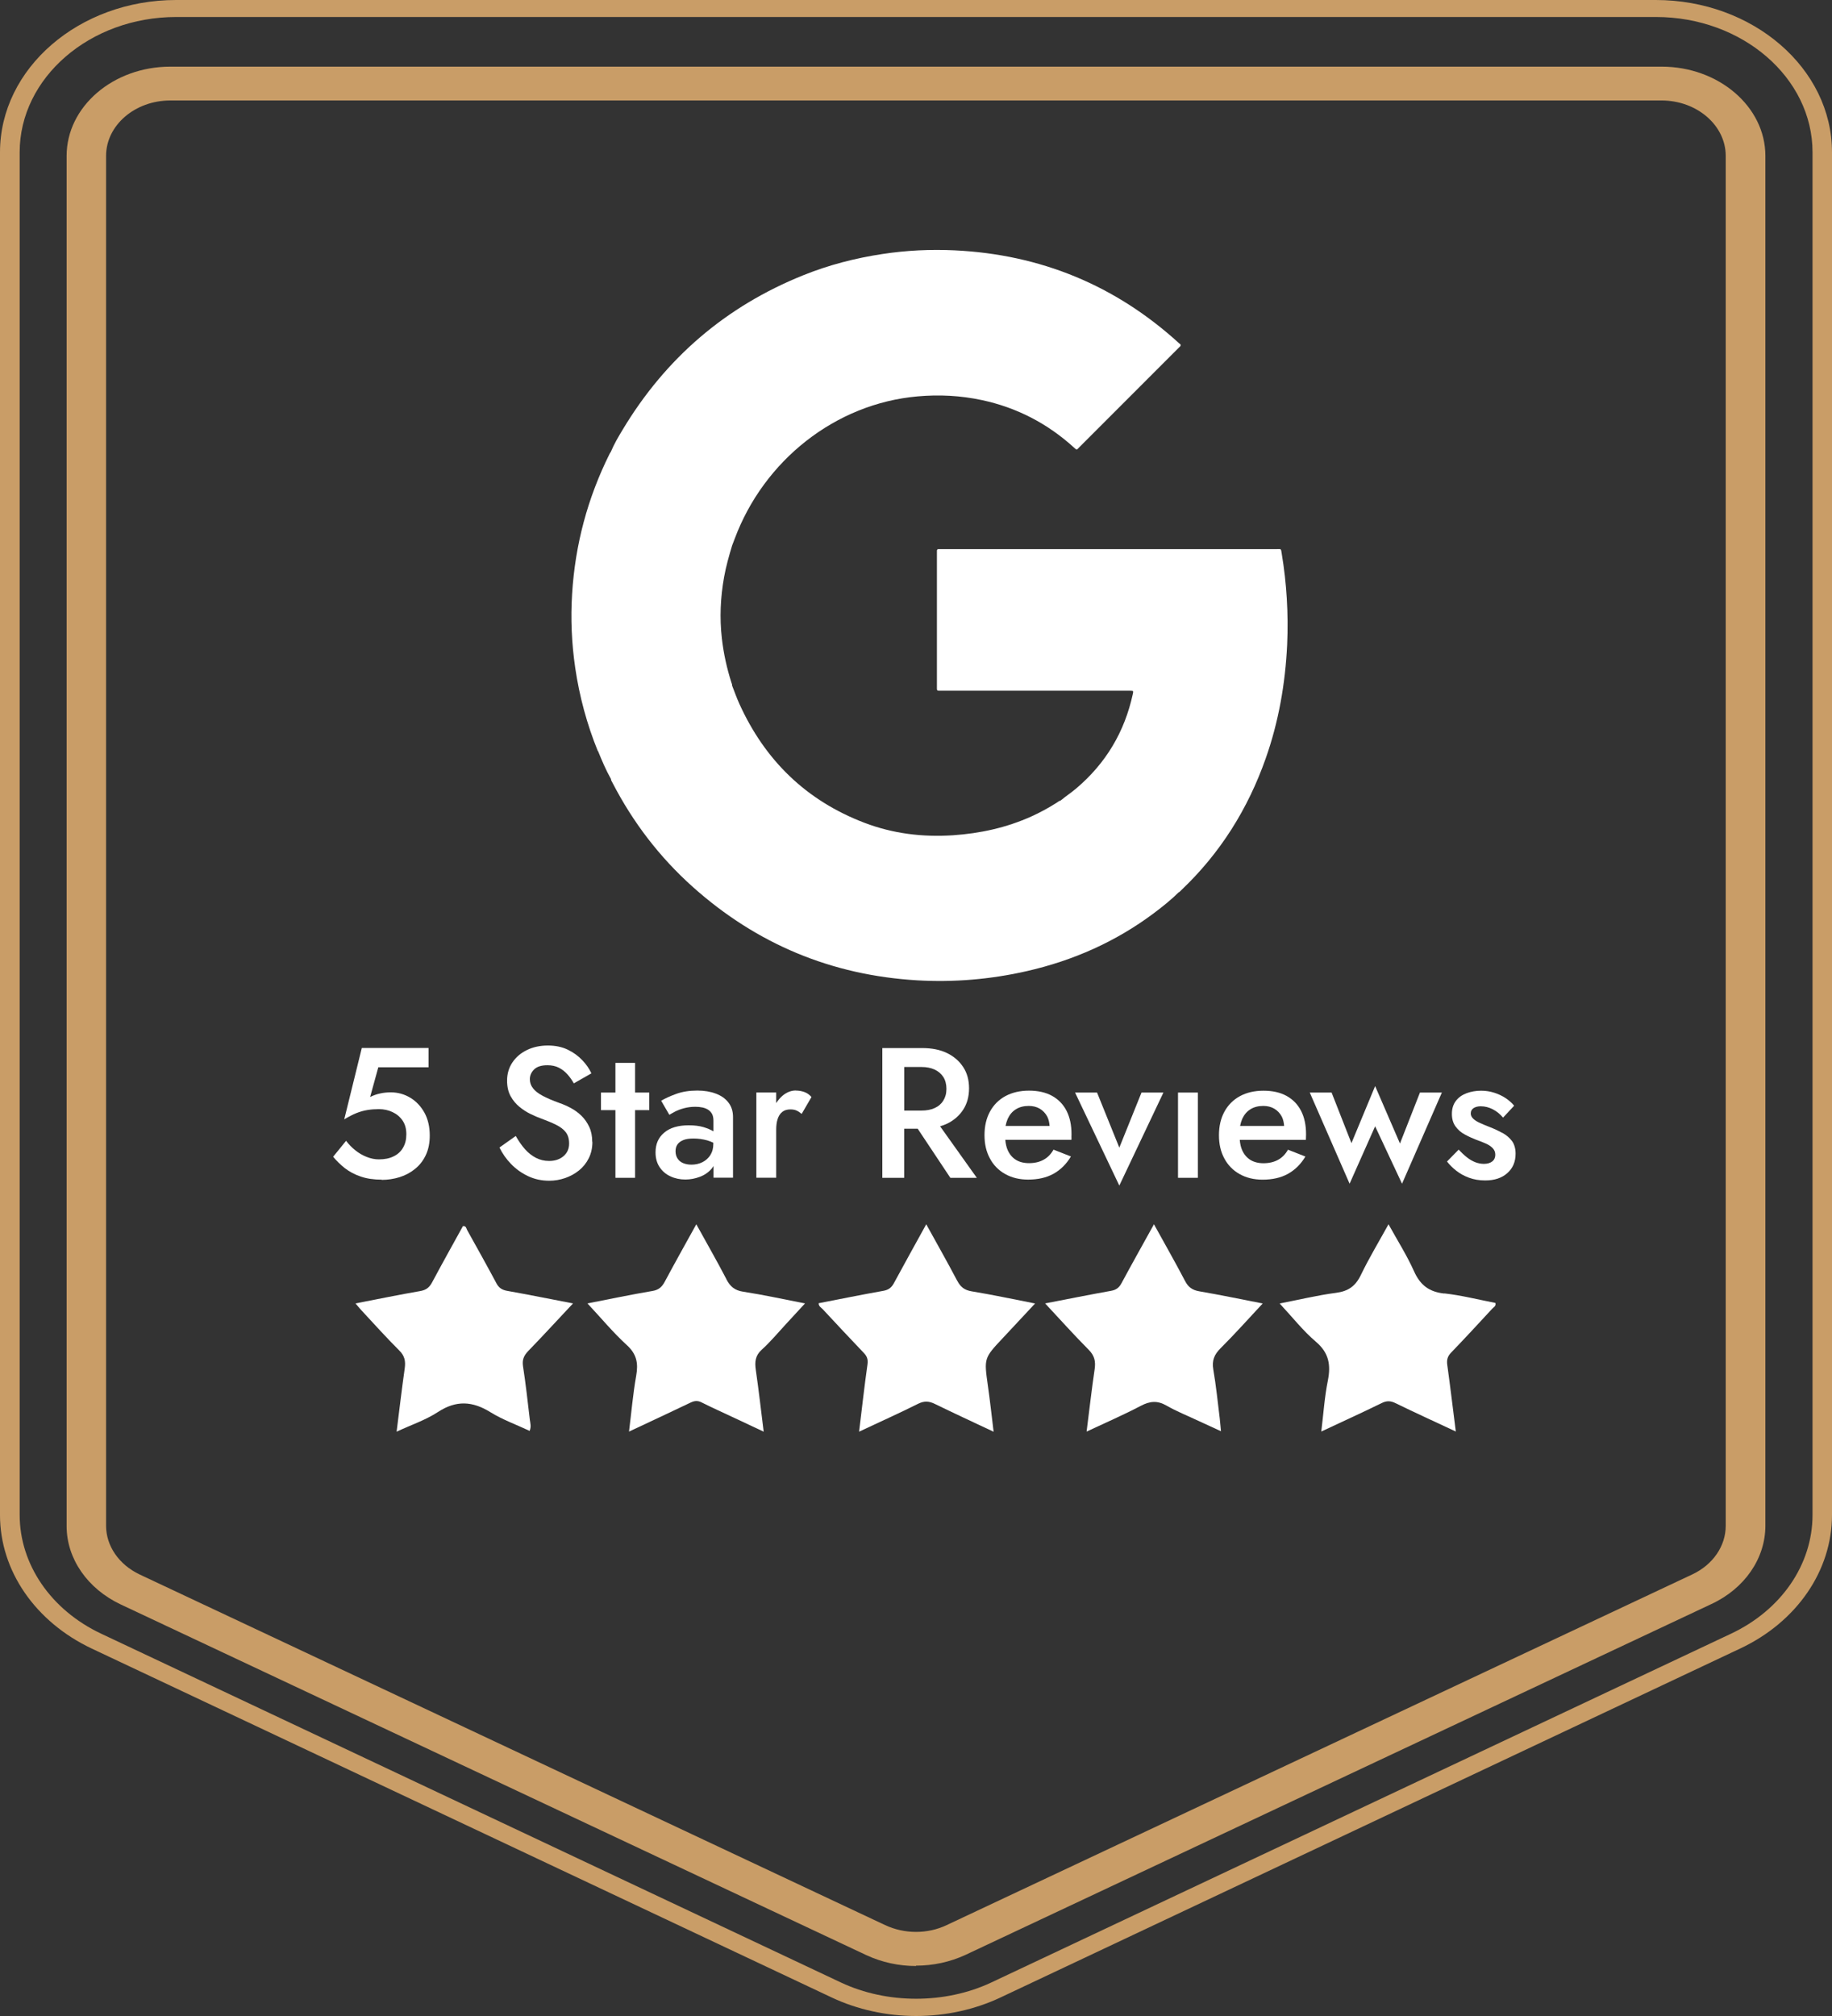
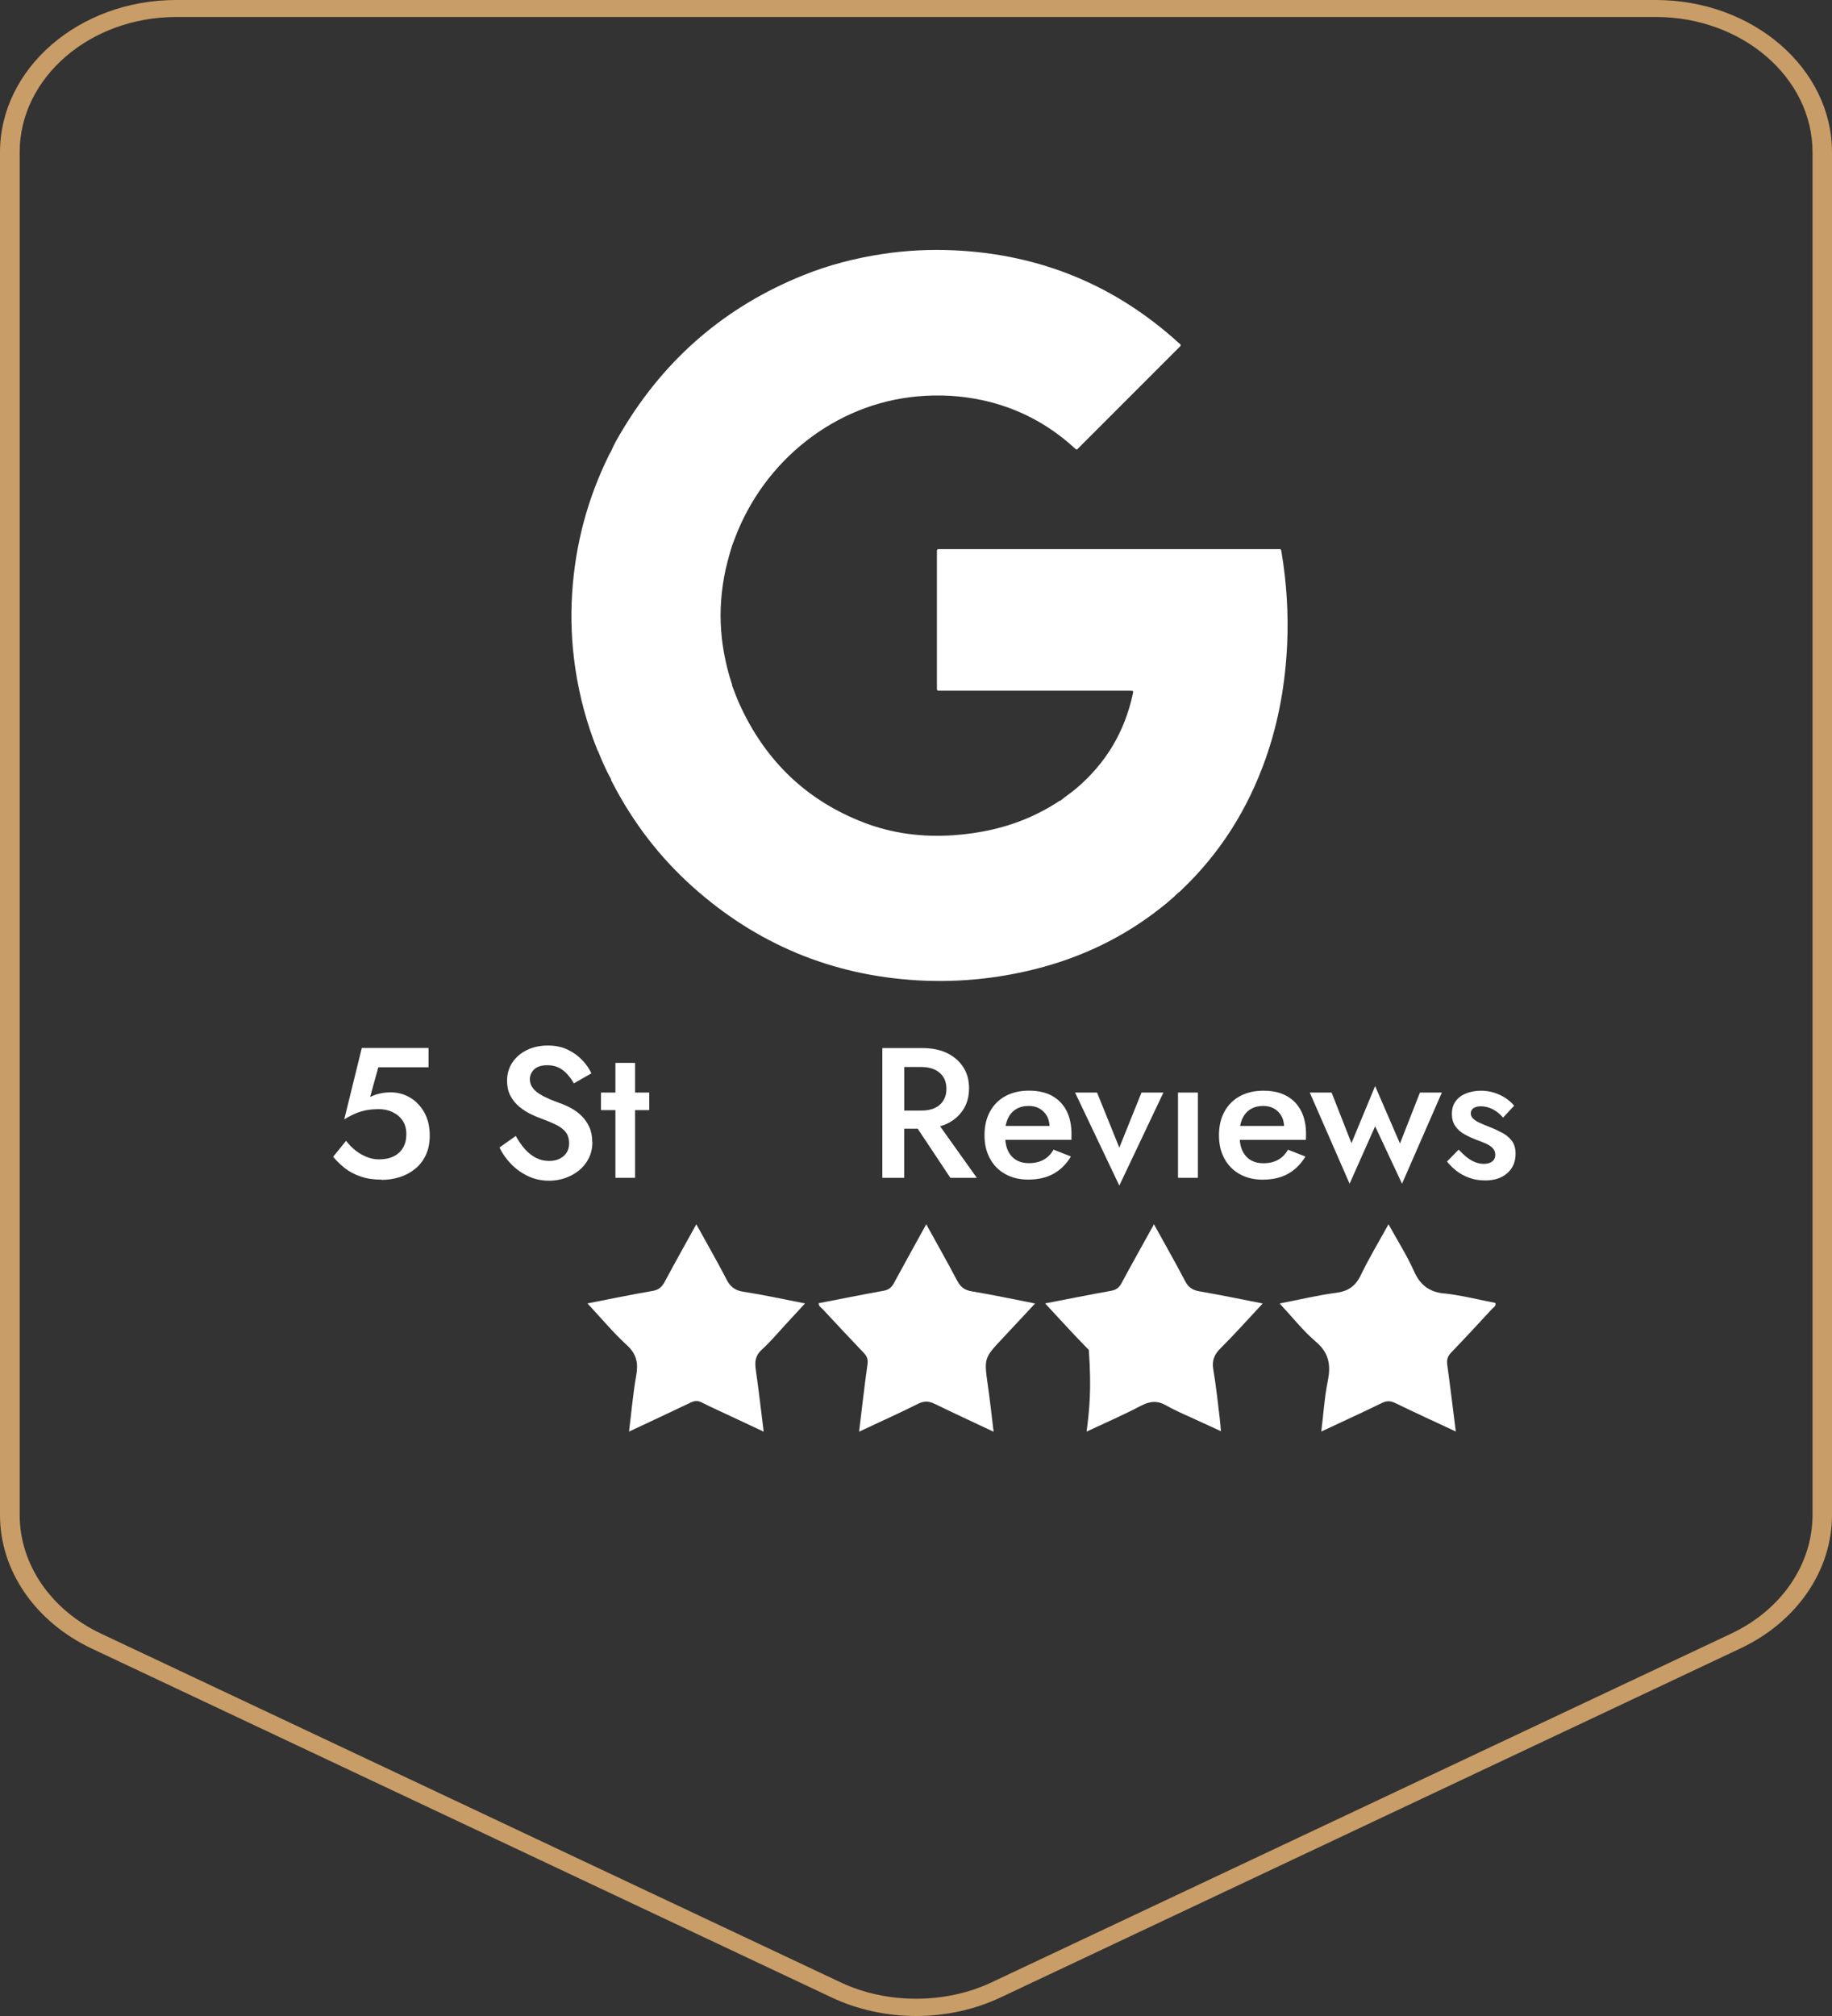
<svg xmlns="http://www.w3.org/2000/svg" width="110" height="121" viewBox="0 0 110 121" fill="none">
  <rect x="0" y="0" width="110" height="121" fill="#333333" stroke="none" />
  <path d="M10.584 1.02C5.393 1.02 1.181 4.668 1.181 9.14V90.923C1.181 93.89 3.055 96.631 6.073 98.053L50.496 118.991C53.264 120.289 56.748 120.289 59.516 118.991L103.939 98.053C106.957 96.631 108.831 93.9 108.831 90.923V9.14C108.831 4.657 104.607 1.02 99.428 1.02H10.584ZM55.006 121C53.24 121 51.486 120.619 49.935 119.887L5.513 98.949C2.112 97.342 0 94.271 0 90.933V9.14C0 4.101 4.749 0 10.572 0H99.416C105.251 0 110 4.101 110 9.14V90.923C110 94.271 107.888 97.342 104.499 98.939L60.077 119.887C58.526 120.619 56.772 121 55.006 121Z" fill="#C99D67" />
-   <path d="M10.229 6.03C8.101 6.03 6.369 7.522 6.369 9.356V91.574C6.369 92.786 7.139 93.905 8.377 94.496L53.148 115.545C54.303 116.084 55.685 116.094 56.84 115.545L101.611 94.496C102.849 93.915 103.619 92.797 103.619 91.574V9.356C103.619 7.522 101.887 6.03 99.759 6.03H10.217H10.229ZM55 118C53.978 118 52.956 117.782 52.018 117.347L7.247 96.298C5.251 95.355 4 93.553 4 91.595V9.356C4 6.403 6.79 4 10.229 4H99.771C103.198 4 106 6.403 106 9.356V91.574C106 93.532 104.761 95.345 102.753 96.277L57.982 117.327C57.044 117.762 56.022 117.979 55 117.979" fill="#C99D67" />
  <path d="M22.912 70.816C23.292 70.816 23.651 70.76 23.992 70.654C24.334 70.547 24.642 70.385 24.915 70.162C25.189 69.945 25.406 69.667 25.564 69.334C25.723 69.001 25.804 68.608 25.804 68.155C25.804 67.629 25.697 67.172 25.488 66.788C25.274 66.404 24.992 66.1 24.637 65.887C24.283 65.673 23.89 65.562 23.459 65.562C23.245 65.562 23.031 65.584 22.826 65.63C22.617 65.673 22.421 65.746 22.224 65.84L22.715 64.058H25.731V62.901H21.724L20.669 67.185C20.938 67.023 21.182 66.895 21.408 66.805C21.635 66.715 21.857 66.656 22.075 66.621C22.293 66.587 22.519 66.57 22.75 66.57C23.044 66.57 23.322 66.63 23.574 66.75C23.826 66.869 24.027 67.04 24.176 67.262C24.326 67.484 24.398 67.753 24.398 68.074C24.398 68.394 24.334 68.655 24.202 68.881C24.074 69.108 23.886 69.283 23.638 69.402C23.395 69.526 23.096 69.586 22.75 69.586C22.506 69.586 22.258 69.535 22.011 69.436C21.763 69.338 21.532 69.201 21.327 69.035C21.118 68.868 20.938 68.68 20.78 68.471L20.003 69.428C20.204 69.671 20.439 69.902 20.703 70.111C20.973 70.321 21.289 70.491 21.656 70.615C22.023 70.743 22.442 70.803 22.92 70.803L22.912 70.816Z" fill="white" />
  <path d="M35.56 68.535C35.56 68.193 35.501 67.894 35.381 67.638C35.261 67.382 35.108 67.164 34.92 66.976C34.732 66.792 34.518 66.634 34.287 66.51C34.053 66.382 33.818 66.28 33.583 66.199C33.168 66.049 32.831 65.904 32.57 65.763C32.31 65.622 32.117 65.472 31.998 65.31C31.874 65.152 31.814 64.973 31.814 64.772C31.814 64.55 31.9 64.353 32.071 64.187C32.241 64.02 32.506 63.935 32.873 63.935C33.134 63.935 33.361 63.986 33.557 64.084C33.753 64.183 33.924 64.319 34.074 64.486C34.223 64.652 34.347 64.832 34.454 65.024L35.509 64.422C35.385 64.148 35.202 63.883 34.962 63.632C34.723 63.379 34.437 63.17 34.095 63.004C33.753 62.837 33.352 62.752 32.895 62.752C32.438 62.752 32.011 62.841 31.643 63.021C31.276 63.2 30.985 63.444 30.772 63.76C30.558 64.076 30.447 64.439 30.447 64.857C30.447 65.221 30.516 65.532 30.657 65.789C30.798 66.045 30.977 66.258 31.191 66.434C31.404 66.609 31.631 66.754 31.87 66.869C32.109 66.985 32.322 67.074 32.515 67.143C32.839 67.262 33.13 67.382 33.382 67.506C33.634 67.63 33.83 67.775 33.967 67.95C34.104 68.125 34.172 68.352 34.172 68.633C34.172 68.945 34.061 69.197 33.839 69.389C33.617 69.582 33.326 69.68 32.972 69.68C32.681 69.68 32.416 69.616 32.177 69.492C31.938 69.368 31.716 69.193 31.519 68.971C31.323 68.749 31.139 68.484 30.968 68.181L29.99 68.873C30.161 69.227 30.392 69.56 30.686 69.864C30.981 70.167 31.319 70.41 31.712 70.594C32.1 70.778 32.523 70.867 32.976 70.867C33.309 70.867 33.63 70.812 33.937 70.705C34.245 70.598 34.522 70.445 34.766 70.248C35.009 70.052 35.206 69.808 35.351 69.518C35.496 69.227 35.569 68.903 35.569 68.539L35.56 68.535Z" fill="white" />
  <path d="M38.131 70.692V66.63H38.985V65.575H38.131V63.794H36.952V65.575H36.085V66.63H36.952V70.692H38.131Z" fill="white" />
-   <path d="M44.013 70.692V67.044C44.013 66.703 43.923 66.412 43.74 66.177C43.556 65.938 43.304 65.759 42.979 65.639C42.655 65.515 42.283 65.455 41.869 65.455C41.386 65.455 40.963 65.524 40.6 65.656C40.237 65.788 39.938 65.925 39.699 66.066L40.19 66.912C40.271 66.861 40.386 66.797 40.536 66.716C40.685 66.639 40.865 66.57 41.074 66.515C41.283 66.459 41.51 66.429 41.749 66.429C41.903 66.429 42.048 66.442 42.185 66.472C42.317 66.502 42.437 66.549 42.535 66.617C42.633 66.686 42.71 66.771 42.761 66.874C42.813 66.976 42.838 67.113 42.838 67.275V67.903C42.68 67.809 42.484 67.724 42.245 67.651C41.997 67.578 41.702 67.54 41.36 67.54C40.724 67.54 40.228 67.685 39.883 67.98C39.532 68.27 39.361 68.668 39.361 69.163C39.361 69.513 39.443 69.808 39.605 70.052C39.767 70.295 39.985 70.483 40.263 70.607C40.536 70.735 40.835 70.795 41.151 70.795C41.446 70.795 41.741 70.739 42.023 70.632C42.309 70.526 42.544 70.359 42.736 70.137C42.774 70.09 42.808 70.039 42.843 69.987V70.684H44.022L44.013 70.692ZM42.655 69.325C42.535 69.509 42.377 69.654 42.181 69.752C41.984 69.851 41.762 69.902 41.518 69.902C41.335 69.902 41.168 69.872 41.023 69.812C40.878 69.752 40.767 69.663 40.685 69.539C40.604 69.415 40.562 69.27 40.562 69.099C40.562 68.928 40.6 68.8 40.677 68.689C40.754 68.578 40.873 68.492 41.027 68.428C41.181 68.364 41.386 68.334 41.638 68.334C41.928 68.334 42.202 68.373 42.462 68.445C42.586 68.48 42.71 68.531 42.83 68.586V68.659C42.83 68.92 42.77 69.142 42.65 69.325H42.655Z" fill="white" />
-   <path d="M47.776 65.451C47.516 65.451 47.268 65.545 47.024 65.733C46.862 65.861 46.73 66.023 46.606 66.207V65.571H45.414V70.688H46.606V67.809C46.606 67.566 46.631 67.352 46.691 67.168C46.751 66.985 46.837 66.844 46.965 66.741C47.089 66.639 47.255 66.587 47.456 66.587C47.605 66.587 47.729 66.609 47.828 66.656C47.926 66.698 48.028 66.767 48.135 66.856L48.724 65.844C48.605 65.703 48.464 65.605 48.302 65.545C48.139 65.485 47.964 65.455 47.781 65.455L47.776 65.451Z" fill="white" />
  <path d="M57.835 66.6C58.07 66.237 58.185 65.81 58.185 65.319C58.185 64.828 58.07 64.405 57.835 64.046C57.6 63.687 57.276 63.405 56.861 63.204C56.447 63.004 55.952 62.905 55.383 62.905H52.978V70.692H54.29V67.745H55.102L57.062 70.692H58.651L56.447 67.6C56.592 67.557 56.733 67.506 56.861 67.446C57.276 67.245 57.6 66.963 57.835 66.6ZM56.639 66.062C56.515 66.258 56.34 66.408 56.118 66.506C55.896 66.609 55.631 66.656 55.328 66.656H54.294V64.041H55.328C55.631 64.041 55.896 64.093 56.118 64.195C56.34 64.298 56.515 64.447 56.639 64.639C56.763 64.832 56.827 65.071 56.827 65.353C56.827 65.635 56.763 65.861 56.639 66.058V66.062Z" fill="white" />
  <path d="M64.333 68.266C64.333 68.198 64.337 68.138 64.337 68.078C64.337 67.527 64.239 67.061 64.038 66.668C63.838 66.28 63.547 65.981 63.167 65.771C62.787 65.562 62.321 65.46 61.783 65.46C61.245 65.46 60.771 65.571 60.369 65.788C59.968 66.006 59.66 66.318 59.442 66.715C59.224 67.117 59.113 67.587 59.113 68.129C59.113 68.672 59.22 69.129 59.438 69.53C59.651 69.932 59.959 70.244 60.356 70.466C60.754 70.688 61.211 70.799 61.732 70.799C62.325 70.799 62.834 70.684 63.257 70.449C63.679 70.214 64.03 69.868 64.303 69.411L63.257 69.001C63.103 69.274 62.902 69.479 62.654 69.612C62.411 69.744 62.12 69.812 61.787 69.812C61.475 69.812 61.211 69.744 60.997 69.612C60.783 69.479 60.617 69.283 60.502 69.022C60.425 68.847 60.382 68.638 60.361 68.411H64.333C64.333 68.381 64.333 68.334 64.337 68.266H64.333ZM60.378 67.578C60.407 67.424 60.45 67.284 60.506 67.155C60.621 66.903 60.783 66.711 60.997 66.579C61.206 66.446 61.467 66.378 61.77 66.378C62.022 66.378 62.244 66.433 62.432 66.544C62.62 66.656 62.77 66.814 62.877 67.01C62.962 67.172 63.005 67.365 63.022 67.578H60.378Z" fill="white" />
  <path d="M67.208 68.881L65.871 65.575H64.551L67.208 71.158L69.856 65.575H68.54L67.208 68.881Z" fill="white" />
  <path d="M71.924 65.575H70.732V70.692H71.924V65.575Z" fill="white" />
  <path d="M75.861 65.464C75.319 65.464 74.849 65.575 74.447 65.793C74.046 66.011 73.738 66.323 73.52 66.72C73.302 67.121 73.191 67.591 73.191 68.134C73.191 68.676 73.298 69.133 73.516 69.535C73.73 69.936 74.037 70.248 74.434 70.47C74.832 70.692 75.289 70.803 75.81 70.803C76.404 70.803 76.912 70.688 77.335 70.453C77.758 70.218 78.108 69.872 78.381 69.415L77.335 69.005C77.181 69.278 76.98 69.483 76.733 69.616C76.489 69.748 76.199 69.817 75.865 69.817C75.554 69.817 75.289 69.748 75.075 69.616C74.862 69.483 74.695 69.287 74.58 69.026C74.503 68.851 74.46 68.642 74.439 68.415H78.411C78.411 68.386 78.411 68.339 78.415 68.27C78.415 68.202 78.42 68.142 78.42 68.082C78.42 67.531 78.322 67.066 78.121 66.673C77.92 66.284 77.629 65.985 77.249 65.776C76.869 65.566 76.404 65.464 75.865 65.464H75.861ZM74.46 67.578C74.49 67.425 74.533 67.284 74.588 67.155C74.704 66.903 74.866 66.711 75.079 66.579C75.289 66.446 75.549 66.378 75.853 66.378C76.105 66.378 76.327 66.434 76.515 66.545C76.703 66.656 76.852 66.814 76.959 67.01C77.044 67.172 77.087 67.365 77.104 67.578H74.46Z" fill="white" />
  <path d="M82.568 67.6L84.183 71.047L86.575 65.575H85.259L84.059 68.633L82.568 65.186L81.146 68.612L79.954 65.575H78.643L81.035 71.047L82.568 67.6Z" fill="white" />
  <path d="M90.21 68.001C89.971 67.869 89.711 67.745 89.42 67.634C89.211 67.553 89.027 67.476 88.861 67.399C88.694 67.326 88.561 67.241 88.459 67.147C88.361 67.053 88.309 66.946 88.309 66.831C88.309 66.69 88.365 66.583 88.476 66.51C88.587 66.438 88.732 66.399 88.912 66.399C89.164 66.399 89.407 66.463 89.647 66.587C89.886 66.716 90.082 66.878 90.249 67.079L90.915 66.365C90.774 66.194 90.603 66.041 90.403 65.908C90.202 65.776 89.98 65.669 89.728 65.588C89.48 65.507 89.215 65.464 88.933 65.464C88.621 65.464 88.331 65.515 88.062 65.613C87.793 65.716 87.575 65.865 87.417 66.075C87.259 66.284 87.177 66.54 87.177 66.852C87.177 67.164 87.25 67.407 87.395 67.608C87.541 67.809 87.724 67.971 87.951 68.091C88.177 68.215 88.403 68.317 88.634 68.407C88.865 68.488 89.066 68.569 89.236 68.646C89.407 68.723 89.54 68.817 89.638 68.924C89.736 69.031 89.783 69.159 89.783 69.308C89.783 69.479 89.723 69.612 89.6 69.71C89.476 69.804 89.309 69.855 89.096 69.855C88.925 69.855 88.754 69.821 88.583 69.757C88.412 69.689 88.245 69.594 88.083 69.466C87.921 69.338 87.754 69.184 87.583 69.001L86.883 69.714C87.032 69.906 87.216 70.09 87.438 70.265C87.66 70.44 87.916 70.581 88.207 70.688C88.498 70.795 88.818 70.85 89.177 70.85C89.732 70.85 90.176 70.705 90.505 70.41C90.834 70.12 91.001 69.731 91.001 69.249C91.001 68.937 90.928 68.685 90.791 68.492C90.65 68.3 90.462 68.138 90.223 68.001H90.21Z" fill="white" />
  <path d="M43.616 76.775C43.052 75.69 42.441 74.626 41.809 73.481C41.142 74.686 40.515 75.805 39.912 76.933C39.741 77.249 39.545 77.424 39.173 77.484C37.892 77.702 36.623 77.967 35.273 78.231C36.089 79.103 36.811 79.978 37.64 80.735C38.234 81.277 38.332 81.828 38.199 82.571C38.007 83.656 37.913 84.763 37.768 85.924C39.054 85.322 40.263 84.758 41.467 84.182C41.711 84.066 41.903 84.053 42.146 84.182C42.783 84.502 43.436 84.793 44.081 85.096C44.654 85.365 45.222 85.634 45.854 85.929C45.692 84.626 45.555 83.417 45.38 82.217C45.312 81.738 45.346 81.362 45.739 81.008C46.255 80.542 46.7 80.004 47.174 79.492C47.55 79.09 47.917 78.684 48.336 78.231C47.041 77.979 45.837 77.715 44.62 77.527C44.107 77.45 43.838 77.21 43.611 76.775H43.616Z" fill="white" />
  <path d="M57.477 76.877C56.892 75.763 56.268 74.665 55.615 73.481C54.936 74.716 54.295 75.861 53.671 77.018C53.526 77.287 53.347 77.42 53.039 77.475C51.74 77.706 50.45 77.967 49.156 78.219C49.156 78.411 49.301 78.475 49.395 78.573C50.216 79.453 51.032 80.333 51.864 81.2C52.061 81.405 52.129 81.593 52.087 81.892C51.899 83.212 51.753 84.536 51.583 85.929C52.808 85.352 53.983 84.827 55.128 84.254C55.499 84.071 55.786 84.092 56.14 84.267C57.281 84.822 58.43 85.356 59.66 85.933C59.54 84.946 59.442 84.049 59.314 83.156C59.083 81.516 59.079 81.516 60.224 80.299C60.852 79.632 61.471 78.962 62.15 78.236C60.822 77.975 59.587 77.71 58.34 77.505C57.913 77.433 57.674 77.249 57.481 76.877H57.477Z" fill="white" />
-   <path d="M34.403 78.231C33.032 77.967 31.742 77.706 30.443 77.475C30.136 77.42 29.952 77.292 29.807 77.023C29.234 75.95 28.64 74.887 28.047 73.823C27.995 73.734 27.995 73.567 27.795 73.593C27.18 74.707 26.552 75.831 25.945 76.967C25.783 77.27 25.595 77.424 25.24 77.488C23.959 77.71 22.686 77.971 21.345 78.231C21.486 78.394 21.58 78.513 21.682 78.624C22.442 79.44 23.186 80.273 23.976 81.059C24.305 81.384 24.36 81.704 24.301 82.131C24.125 83.37 23.98 84.613 23.814 85.929C24.685 85.523 25.556 85.233 26.3 84.746C27.398 84.032 28.371 84.092 29.452 84.763C30.183 85.215 31.011 85.51 31.801 85.882C31.908 85.625 31.84 85.42 31.814 85.22C31.686 84.147 31.571 83.075 31.404 82.007C31.344 81.615 31.451 81.367 31.712 81.093C32.605 80.171 33.472 79.227 34.398 78.24L34.403 78.231Z" fill="white" />
-   <path d="M75.824 78.236C74.504 77.979 73.261 77.719 72.014 77.505C71.591 77.433 71.347 77.257 71.151 76.877C70.566 75.758 69.938 74.66 69.288 73.481C68.609 74.712 67.964 75.856 67.341 77.014C67.195 77.287 67.02 77.42 66.713 77.475C65.418 77.706 64.128 77.967 62.753 78.231C63.663 79.205 64.496 80.136 65.376 81.021C65.726 81.375 65.794 81.721 65.726 82.183C65.546 83.4 65.41 84.626 65.243 85.924C66.371 85.395 67.456 84.925 68.498 84.378C69.041 84.092 69.493 84.049 70.036 84.361C70.655 84.716 71.322 84.98 71.967 85.284C72.389 85.48 72.812 85.672 73.312 85.903C73.282 85.591 73.265 85.369 73.24 85.151C73.116 84.169 73.022 83.178 72.851 82.2C72.757 81.662 72.906 81.303 73.287 80.922C74.145 80.068 74.952 79.163 75.824 78.227V78.236Z" fill="white" />
+   <path d="M75.824 78.236C74.504 77.979 73.261 77.719 72.014 77.505C71.591 77.433 71.347 77.257 71.151 76.877C70.566 75.758 69.938 74.66 69.288 73.481C68.609 74.712 67.964 75.856 67.341 77.014C67.195 77.287 67.02 77.42 66.713 77.475C65.418 77.706 64.128 77.967 62.753 78.231C63.663 79.205 64.496 80.136 65.376 81.021C65.546 83.4 65.41 84.626 65.243 85.924C66.371 85.395 67.456 84.925 68.498 84.378C69.041 84.092 69.493 84.049 70.036 84.361C70.655 84.716 71.322 84.98 71.967 85.284C72.389 85.48 72.812 85.672 73.312 85.903C73.282 85.591 73.265 85.369 73.24 85.151C73.116 84.169 73.022 83.178 72.851 82.2C72.757 81.662 72.906 81.303 73.287 80.922C74.145 80.068 74.952 79.163 75.824 78.227V78.236Z" fill="white" />
  <path d="M86.72 77.638C85.806 77.54 85.272 77.129 84.901 76.296C84.473 75.344 83.91 74.455 83.371 73.481C82.786 74.541 82.201 75.51 81.71 76.527C81.389 77.194 80.954 77.501 80.223 77.595C79.117 77.74 78.023 78.005 76.836 78.236C77.6 79.056 78.241 79.876 79.014 80.534C79.8 81.2 79.916 81.931 79.728 82.87C79.531 83.844 79.467 84.844 79.335 85.92C80.612 85.322 81.795 84.784 82.961 84.212C83.26 84.066 83.487 84.071 83.781 84.212C84.952 84.784 86.135 85.322 87.412 85.92C87.233 84.511 87.079 83.216 86.9 81.926C86.857 81.623 86.912 81.409 87.13 81.183C87.963 80.32 88.779 79.436 89.595 78.552C89.68 78.458 89.843 78.398 89.787 78.201C88.771 78.005 87.754 77.745 86.716 77.629L86.72 77.638Z" fill="white" />
  <path d="M35.902 45.063C36.137 45.64 36.376 46.212 36.684 46.755C36.684 46.84 36.735 46.9 36.769 46.968C37.999 49.352 39.606 51.453 41.605 53.239C45.441 56.664 49.934 58.535 55.064 58.839C57.273 58.967 59.468 58.783 61.63 58.292C64.419 57.66 66.986 56.528 69.28 54.811C69.797 54.422 70.301 54.02 70.762 53.568C70.835 53.538 70.882 53.469 70.937 53.418C73.269 51.206 74.927 48.557 75.995 45.529C76.776 43.316 77.174 41.031 77.285 38.699C77.327 37.772 77.319 36.845 77.263 35.918C77.208 35.017 77.109 34.119 76.96 33.231C76.904 32.911 76.951 32.958 76.648 32.958C69.942 32.958 63.236 32.958 56.529 32.958C56.23 32.958 56.256 32.928 56.256 33.235C56.256 35.875 56.256 38.515 56.256 41.159C56.256 41.492 56.222 41.458 56.559 41.458C60.276 41.458 63.992 41.458 67.708 41.458C67.763 41.458 67.819 41.458 67.87 41.458C68.054 41.462 68.058 41.467 68.02 41.646C67.528 43.927 66.397 45.819 64.615 47.327C64.312 47.583 63.979 47.801 63.676 48.053C63.594 48.066 63.539 48.121 63.471 48.164C62.979 48.48 62.467 48.758 61.933 49.001C60.434 49.676 58.857 50.022 57.217 50.133C55.389 50.253 53.612 50.035 51.899 49.382C48.409 48.049 45.932 45.636 44.394 42.244C44.232 41.885 44.099 41.509 43.954 41.138C43.967 41.082 43.937 41.031 43.92 40.98C43.642 40.108 43.446 39.224 43.343 38.314C43.202 37.08 43.258 35.858 43.476 34.641C43.591 33.996 43.77 33.368 43.958 32.744C44.01 32.612 44.056 32.483 44.108 32.351C45.863 27.635 50.156 24.227 55.094 23.791C56.393 23.676 57.678 23.74 58.951 24.013C61.061 24.462 62.911 25.427 64.504 26.879C64.667 27.029 64.65 26.999 64.778 26.871C66.79 24.859 68.797 22.851 70.809 20.839C70.843 20.805 70.903 20.779 70.89 20.681C70.865 20.66 70.822 20.626 70.783 20.591C66.969 17.119 62.475 15.274 57.328 15.026C55.88 14.957 54.432 15.026 52.997 15.244C51.361 15.491 49.767 15.901 48.23 16.521C43.578 18.392 39.969 21.493 37.389 25.786C37.128 26.217 36.872 26.653 36.675 27.123C36.65 27.161 36.62 27.2 36.603 27.238C35.283 29.886 34.535 32.684 34.352 35.636C34.258 37.122 34.322 38.609 34.539 40.087C34.792 41.804 35.24 43.465 35.894 45.076L35.902 45.063Z" fill="white" />
</svg>